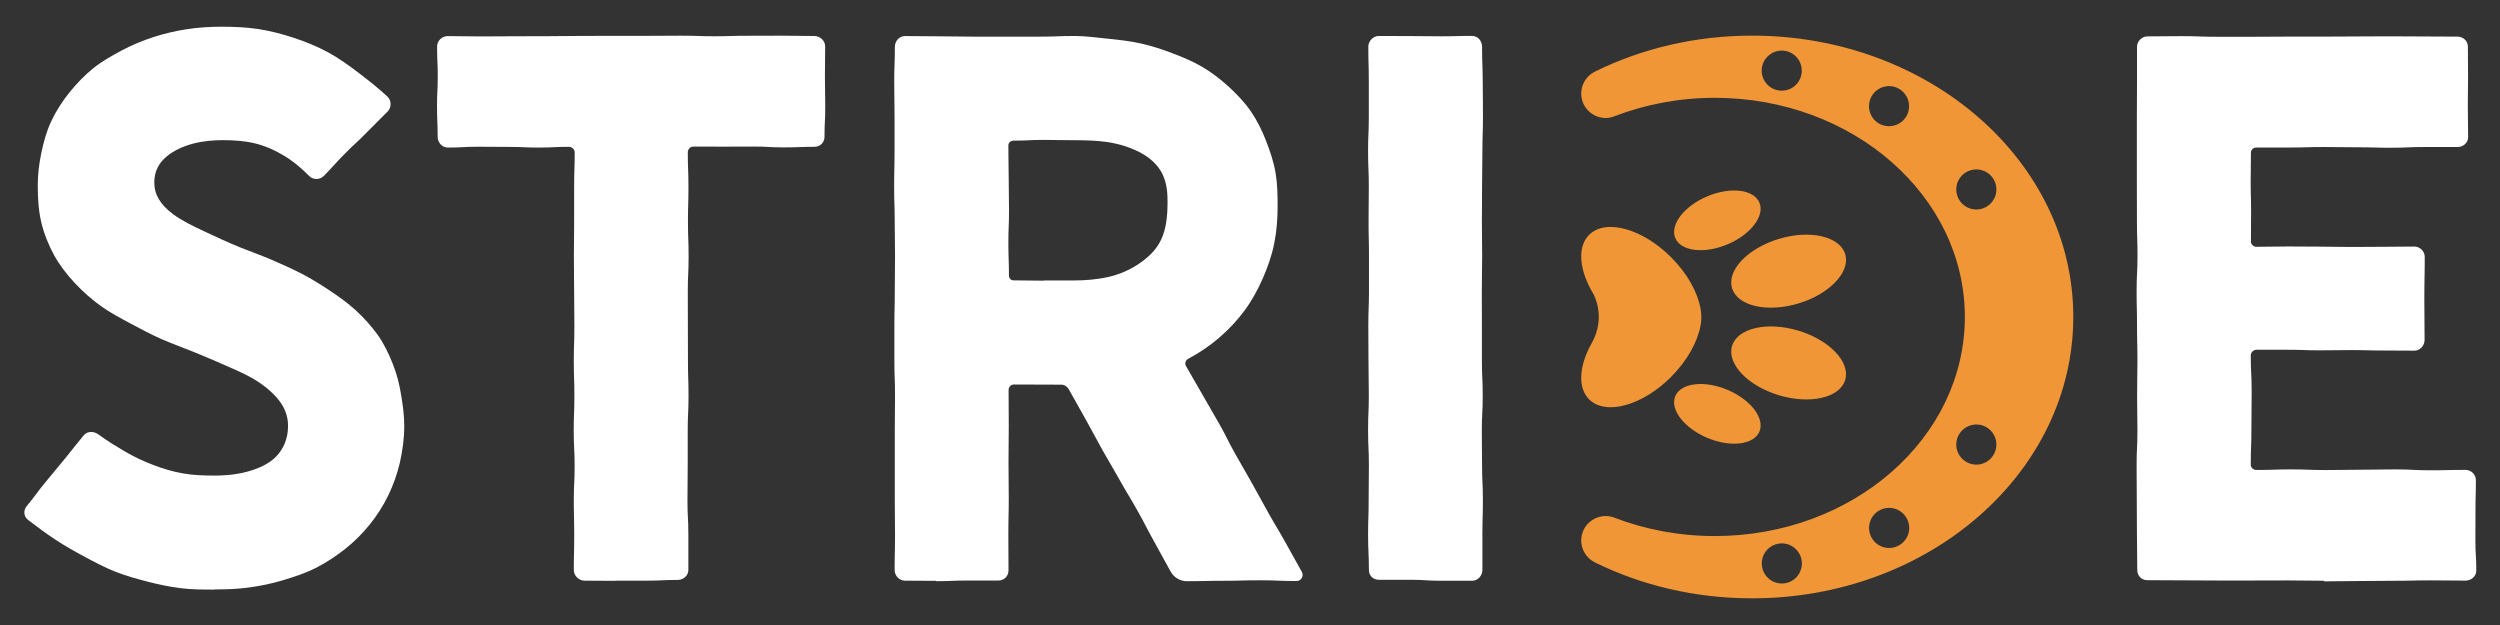
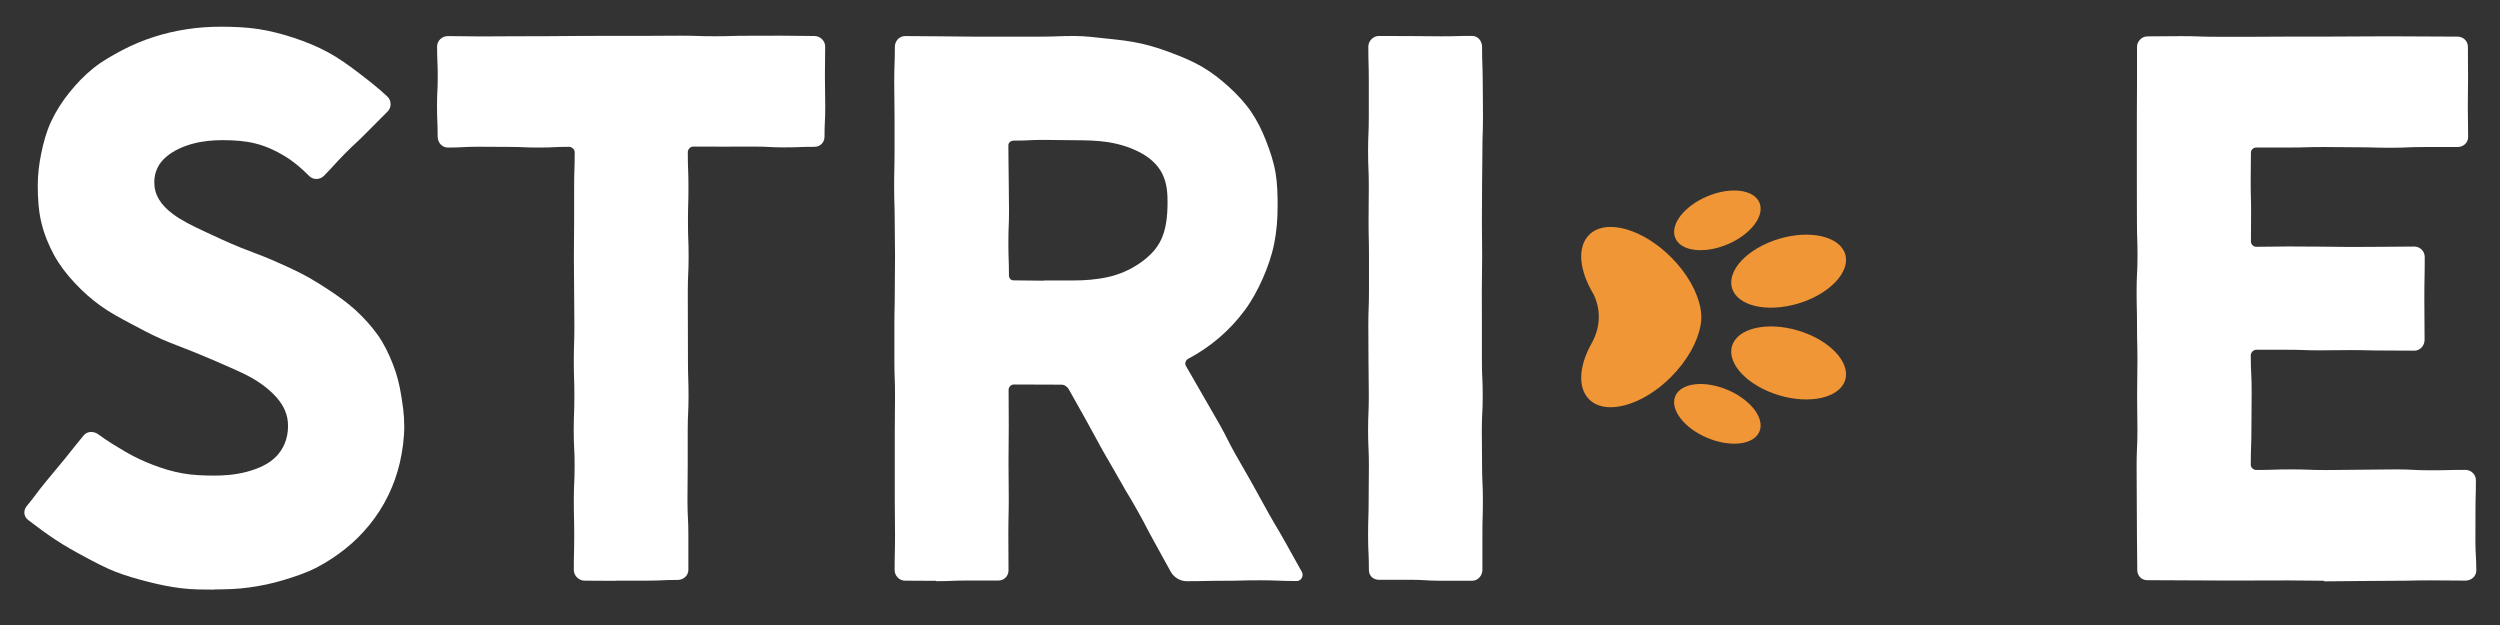
<svg xmlns="http://www.w3.org/2000/svg" id="uuid-f9deaf16-76ae-41ad-be4a-97bf7cfefdab" viewBox="0 0 305.94 76.51">
  <rect x="0" y="0" width="305.94" height="76.51" fill="#333333" stroke="none" />
  <path d="m26.27,72.15c-1.42,0-2.81,0-4.14-.17-1.4-.17-2.75-.46-4.07-.8-1.35-.35-2.69-.72-3.96-1.22-1.28-.51-2.5-1.16-3.73-1.82-1.21-.65-2.41-1.32-3.58-2.09-1.14-.75-2.25-1.58-3.36-2.43-.3-.23-.45-.56-.45-.9,0-.28.1-.56.3-.8,1.18-1.43,1.11-1.48,2.28-2.91q1.18-1.43,2.36-2.85c1.17-1.43,1.14-1.46,2.32-2.88.23-.28.57-.42.91-.42.31,0,.63.11.89.3,1.05.78,2.15,1.44,3.23,2.08,1.11.65,2.26,1.2,3.46,1.65,1.16.45,2.37.82,3.69,1.05,1.2.21,2.46.26,3.82.26.84,0,2.41-.04,4.02-.48,1.29-.36,2.62-.89,3.56-1.88.85-.89,1.43-2.11,1.43-3.74,0-1.35-.53-2.48-1.43-3.49-.74-.83-1.74-1.64-3.02-2.37-1-.57-2.19-1.07-3.48-1.64-1.09-.48-2.27-.98-3.54-1.5-1.28-.52-2.63-1-3.96-1.58-1.29-.56-2.55-1.24-3.81-1.91-1.26-.67-2.52-1.34-3.67-2.16-1.16-.83-2.22-1.78-3.19-2.82-.96-1.02-1.84-2.15-2.54-3.42-.65-1.2-1.2-2.52-1.55-3.97-.33-1.37-.44-2.89-.44-4.52,0-1.35.16-2.64.41-3.87.28-1.4.65-2.75,1.23-3.99.6-1.28,1.36-2.46,2.23-3.54.87-1.08,1.84-2.1,2.94-2.98,1.07-.86,2.3-1.55,3.55-2.21,1.22-.64,2.5-1.18,3.85-1.61,1.31-.42,2.67-.74,4.07-.95,1.36-.21,2.75-.3,4.17-.3,1.59,0,3.09.07,4.52.28,1.55.24,3,.63,4.4,1.09,1.46.49,2.85,1.05,4.17,1.77,1.32.72,2.54,1.6,3.76,2.53,1.18.9,2.37,1.83,3.5,2.89.25.24.38.58.38.91s-.12.65-.35.89c-1.3,1.32-1.32,1.3-2.61,2.62-1.3,1.32-1.36,1.26-2.66,2.58-1.3,1.32-1.25,1.37-2.54,2.69-.25.25-.58.38-.92.38-.32,0-.63-.11-.87-.35-.78-.77-1.75-1.69-3.05-2.47-1-.6-2.18-1.19-3.62-1.54-1.14-.28-2.45-.39-3.92-.39-1.18,0-2.44.11-3.61.42-1.25.33-2.4.86-3.26,1.58-.96.79-1.51,1.84-1.51,3.16,0,1.52.76,2.74,2.26,3.87,1.04.78,2.43,1.48,4.09,2.24,1.27.59,2.68,1.26,4.27,1.9,1.21.49,2.49.93,3.74,1.47,1.22.53,2.45,1.08,3.65,1.69,1.19.61,2.33,1.33,3.45,2.07,1.12.74,2.22,1.53,3.2,2.43.98.9,1.89,1.9,2.68,3,.76,1.07,1.34,2.27,1.85,3.56.48,1.19.81,2.47,1.03,3.87.19,1.16.37,2.39.37,3.72,0,1.57-.22,3.07-.54,4.5-.33,1.41-.81,2.75-1.42,4-.62,1.28-1.39,2.48-2.28,3.58-.89,1.09-1.89,2.1-3.02,2.99-1.09.86-2.28,1.65-3.58,2.31-1.23.62-2.59,1.07-3.98,1.49-1.32.4-2.7.69-4.15.89-1.36.19-2.77.24-4.24.24h0Z" fill="#fff" />
  <path d="m75.34,71.08c-1.9,0-1.9-.02-3.81-.02-.69,0-1.31-.61-1.31-1.3,0-2.13.05-2.13.05-4.26s-.05-2.13-.05-4.26.1-2.13.1-4.26-.11-2.13-.11-4.26.08-2.13.08-4.26-.07-2.13-.07-4.26.07-2.13.07-4.26-.03-2.13-.03-4.26-.03-2.13-.03-4.26.03-2.13.03-4.26,0-2.13,0-4.26.07-2.13.07-4.26c0-.35-.34-.67-.69-.67-1.85,0-1.85.09-3.71.09s-1.85-.08-3.71-.08-1.85-.02-3.71-.02-1.85.1-3.71.1c-.69,0-1.24-.61-1.24-1.31,0-1.89-.08-1.84-.08-3.85,0-1.69.09-1.74.09-3.53s-.08-1.84-.08-3.69c0-.69.61-1.26,1.3-1.26,2.04,0,2.04.04,4.08.04s2.04-.02,4.08-.02,2.04-.01,4.08-.01,2.04-.03,4.08-.03,2.04-.01,4.08-.01,2.04,0,4.08,0,2.04-.02,4.08-.02,2.04.07,4.08.07,2.04-.06,4.08-.06,2.04-.01,4.08-.01,2.04.04,4.08.04c.69,0,1.31.58,1.31,1.27,0,1.85-.03,1.85-.03,3.69s.04,1.84.04,3.69-.09,1.85-.09,3.69c0,.69-.53,1.22-1.23,1.22-1.85,0-1.85.07-3.71.07s-1.85-.1-3.71-.1-1.85.01-3.71.01-1.85-.01-3.71-.01c-.35,0-.66.34-.66.69,0,2.13.08,2.13.08,4.26s-.06,2.13-.06,4.26.08,2.13.08,4.26-.1,2.13-.1,4.26.01,2.13.01,4.26.01,2.13.01,4.26.07,2.13.07,4.26-.1,2.13-.1,4.26,0,2.13,0,4.26-.03,2.13-.03,4.26.11,2.13.11,4.26v4.26c0,.69-.61,1.22-1.3,1.22-1.91,0-1.91.09-3.81.09s-1.91,0-3.81,0h0Z" fill="#fff" />
  <path d="m114.55,71.08c-1.9,0-1.9-.02-3.81-.02-.69,0-1.26-.61-1.26-1.3,0-2.14.05-2.14.05-4.27s-.03-2.14-.03-4.27,0-2.14,0-4.27,0-2.14,0-4.27.03-2.14.03-4.27-.08-2.14-.08-4.27,0-2.14,0-4.27.05-2.14.05-4.27.03-2.14.03-4.27-.04-2.14-.04-4.27-.07-2.13-.07-4.27.05-2.13.05-4.27,0-2.14,0-4.27-.04-2.14-.04-4.27.08-2.14.08-4.27c0-.69.55-1.3,1.24-1.3,2.08,0,2.08.03,4.15.03s2.08.04,4.15.04,2.08,0,4.15,0h4.15c2.08,0,2.08-.08,4.15-.08,1.39,0,2.74.2,4.06.33,1.39.14,2.73.29,4.03.58,1.36.3,2.64.73,3.88,1.2,1.3.49,2.55,1.02,3.69,1.69,1.19.7,2.25,1.54,3.24,2.44,1,.92,1.93,1.9,2.7,3.02.75,1.1,1.35,2.31,1.85,3.61.47,1.22.92,2.5,1.15,3.9.22,1.28.25,2.64.25,4.06,0,1.57-.12,3.08-.41,4.53-.3,1.52-.81,2.95-1.41,4.32-.62,1.4-1.34,2.73-2.25,3.95-.9,1.21-1.94,2.32-3.11,3.32-1.14.97-2.39,1.83-3.77,2.56-.3.16-.44.55-.28.85,1.01,1.8,1.05,1.78,2.06,3.58,1.01,1.8,1.05,1.78,2.06,3.58,1.01,1.8.93,1.85,1.94,3.65,1.01,1.8,1.04,1.78,2.05,3.59,1.01,1.8.99,1.82,2,3.62,1.01,1.8,1.06,1.77,2.07,3.58,1.01,1.8,1,1.81,2.01,3.61.07.12.1.24.1.37,0,.39-.3.76-.73.76-2.25,0-2.25-.09-4.49-.09s-2.25.06-4.49.06-2.25.05-4.49.05c-.77,0-1.54-.46-1.92-1.13-1.05-1.86-1.02-1.88-2.06-3.74-1.04-1.86-.98-1.9-2.03-3.76-1.04-1.86-1.1-1.83-2.14-3.69s-1.08-1.84-2.13-3.7c-1.04-1.86-1-1.88-2.05-3.75s-1.05-1.86-2.09-3.72c-.19-.34-.53-.56-.92-.56-2.89,0-2.89-.02-5.79-.02-.35,0-.65.3-.65.65,0,2.21.02,2.21.02,4.42s-.03,2.21-.03,4.42.03,2.21.03,4.42-.05,2.21-.05,4.42.02,2.21.02,4.42c0,.69-.53,1.24-1.23,1.24-1.9,0-1.9,0-3.81,0s-1.9.08-3.81.08h0Zm13.22-36.76c1.86,0,1.86,0,3.72,0,1.22,0,2.67-.1,4.12-.42,1.33-.3,2.63-.85,3.78-1.63,1.1-.75,2.14-1.68,2.75-3.04.54-1.2.74-2.69.74-4.47,0-1-.04-2.3-.66-3.53-.51-1-1.43-1.94-2.91-2.68-.98-.49-2.23-.93-3.82-1.17-1.14-.17-2.47-.22-4-.22-1.86,0-1.86-.04-3.72-.04s-1.86.09-3.72.09c-.34,0-.65.23-.65.57,0,1.99.03,1.99.04,3.98,0,1.99.04,1.99.04,3.98s-.08,1.99-.08,3.98.07,1.99.07,3.98c0,.35.23.61.58.61,1.86,0,1.86.04,3.72.04h0Z" fill="#fff" />
  <path d="m176.35,71.07c-1.91,0-1.91-.12-3.81-.12h-3.81c-.69,0-1.21-.5-1.21-1.19,0-2.14-.1-2.14-.1-4.27s.07-2.14.07-4.27.03-2.14.03-4.27-.1-2.14-.1-4.27.09-2.14.09-4.27-.04-2.14-.04-4.27-.02-2.14-.02-4.27.08-2.14.08-4.27v-4.27c0-2.14-.05-2.14-.05-4.27s.03-2.14.03-4.27-.09-2.14-.09-4.27.09-2.14.09-4.27,0-2.14,0-4.27-.06-2.14-.06-4.27c0-.69.59-1.31,1.28-1.31,1.9,0,1.9.01,3.81.01s1.9.03,3.81.03,1.9-.05,3.81-.05c.69,0,1.21.62,1.21,1.32,0,2.14.07,2.14.08,4.27.01,2.14.03,2.14.03,4.27s-.07,2.14-.07,4.27-.04,2.14-.04,4.27-.02,2.14-.02,4.27.03,2.14.03,4.27-.04,2.14-.04,4.27.01,2.14.01,4.27v4.27c0,2.14.1,2.14.1,4.27s-.11,2.14-.11,4.27.03,2.14.03,4.27.1,2.13.1,4.27-.06,2.14-.06,4.27,0,2.14,0,4.27c0,.69-.56,1.31-1.25,1.31q-1.91,0-3.81,0h0Z" fill="#fff" />
  <path d="m284.36,71.07c-2.16,0-2.16-.04-4.32-.04s-2.16.01-4.32.01-2.16,0-4.32,0-2.16-.02-4.32-.02-2.16-.02-4.32-.02c-.69,0-1.21-.54-1.21-1.24,0-2.14-.04-2.14-.04-4.27s-.02-2.14-.02-4.27-.02-2.14-.02-4.27.1-2.14.1-4.27-.04-2.14-.04-4.27.04-2.14.04-4.27-.05-2.13-.05-4.27-.05-2.14-.05-4.27.11-2.14.11-4.27-.07-2.14-.07-4.27-.01-2.14-.01-4.27,0-2.14,0-4.27,0-2.13,0-4.27.02-2.14.02-4.27,0-2.14,0-4.27c0-.66.6-1.26,1.26-1.26,2.11,0,2.11-.03,4.22-.03s2.11.08,4.44.08c1.89,0,1.97,0,4,0s2.11-.02,4.22-.02,2.11,0,4.22,0,2.11-.02,4.22-.02,2.11-.02,4.21-.02,2.11.02,4.22.02,2.11.02,4.22.02c.69,0,1.26.54,1.26,1.23,0,1.85.02,1.85.02,3.69s-.03,1.85-.03,3.69.04,1.84.04,3.69c0,.69-.6,1.21-1.29,1.21q-2.06,0-4.11,0c-2.05,0-2.05.09-4.1.09s-2.06-.06-4.11-.06-2.05-.03-4.1-.03-2.05.06-4.11.06-2.05,0-4.1,0c-.35,0-.66.27-.66.62,0,1.81-.03,1.81-.03,3.63s.05,1.81.05,3.63-.02,1.81-.02,3.63c0,.35.32.64.66.64,1.94,0,1.94-.04,3.87-.04s1.94.02,3.87.02,1.94.04,3.87.04,1.93-.02,3.87-.02,1.94-.03,3.87-.03c.69,0,1.26.59,1.26,1.28,0,2.53-.05,2.53-.05,5.07s.03,2.53.03,5.07c0,.69-.54,1.32-1.24,1.32-1.94,0-1.94-.02-3.87-.02s-1.94-.05-3.87-.05-1.94.03-3.87.03-1.94-.07-3.87-.07-1.94,0-3.87,0c-.35,0-.68.33-.68.67,0,2.23.11,2.23.11,4.47s-.03,2.23-.03,4.47-.08,2.23-.08,4.47c0,.35.33.63.68.63,2.13,0,2.13-.07,4.26-.07s2.13.08,4.27.08,2.13-.04,4.27-.04,2.13-.04,4.26-.04,2.13.11,4.27.11,2.13-.05,4.27-.05c.69,0,1.27.57,1.27,1.26,0,1.85-.05,1.85-.05,3.69,0,1.84-.01,1.84-.01,3.69s.11,1.85.11,3.69c0,.69-.62,1.22-1.31,1.22-2.16,0-2.16-.03-4.32-.03s-2.16.05-4.32.05-2.16.03-4.32.03-2.16.04-4.32.04h0Z" fill="#fff" />
-   <path d="m214.41,4.36c-6.98,0-13.54,1.6-19.22,4.4-1.73.85-2.23,3.08-1.02,4.57.58.71,1.44,1.11,2.32,1.11.35,0,.7-.07,1.04-.2,3.77-1.45,7.94-2.27,12.32-2.27,16.9,0,30.6,12.01,30.6,26.82s-13.7,26.81-30.6,26.81c-4.39,0-8.55-.81-12.32-2.26-1.2-.46-2.55-.07-3.36.92h0c-1.21,1.5-.71,3.72,1.02,4.57,5.68,2.8,12.24,4.39,19.22,4.39,21.71,0,39.31-15.42,39.31-34.44S236.12,4.36,214.41,4.36Zm5.76,5.51c-.68,1.18-2.18,1.57-3.35.9-1.18-.68-1.58-2.18-.9-3.35.68-1.17,2.18-1.58,3.35-.9,1.17.68,1.57,2.18.9,3.35Zm13.13,4.35c-.68,1.17-2.18,1.57-3.35.9-1.18-.68-1.58-2.18-.9-3.35.68-1.18,2.18-1.58,3.35-.9,1.17.68,1.57,2.18.9,3.35Zm6.43,7.74c.68-1.17,2.18-1.57,3.35-.9,1.18.68,1.58,2.18.9,3.35-.68,1.18-2.18,1.57-3.35.9-1.17-.68-1.58-2.18-.9-3.35Zm-20.45,49.12c-1.18.68-2.67.27-3.35-.9-.68-1.18-.28-2.67.9-3.35,1.17-.68,2.67-.28,3.35.9.68,1.17.27,2.67-.9,3.35Zm13.13-4.35c-1.18.68-2.67.28-3.35-.9-.68-1.17-.28-2.67.9-3.35,1.17-.68,2.67-.28,3.35.9.68,1.18.28,2.67-.9,3.35Zm10.67-10.2c-1.17.68-2.67.27-3.35-.9-.68-1.18-.27-2.67.9-3.35,1.18-.68,2.68-.28,3.35.9.68,1.17.27,2.67-.9,3.35Z" fill="#f09636" />
  <path d="m220.07,37.14c-3.83,1.15-7.46.3-8.11-1.88-.65-2.18,1.92-4.88,5.74-6.03s7.46-.3,8.11,1.88c.65,2.18-1.92,4.88-5.74,6.03Z" fill="#f09636" />
  <path d="m211.41,29.9c-2.84,1.2-5.7.86-6.39-.76-.69-1.62,1.06-3.91,3.9-5.11,2.84-1.2,5.7-.86,6.39.76s-1.06,3.91-3.9,5.11Z" fill="#f09636" />
  <path d="m220.07,40.46c-3.83-1.15-7.46-.3-8.11,1.88-.65,2.18,1.92,4.88,5.74,6.03,3.83,1.15,7.46.3,8.11-1.88.65-2.18-1.92-4.88-5.74-6.03Z" fill="#f09636" />
  <path d="m211.41,47.71c-2.84-1.2-5.7-.86-6.39.76-.69,1.62,1.06,3.91,3.9,5.11,2.84,1.2,5.7.86,6.39-.76.69-1.62-1.06-3.91-3.9-5.11Z" fill="#f09636" />
  <path d="m204.5,46.12c2-2,3.26-4.32,3.61-6.31.07-.32.1-.66.09-1.01,0-.35-.03-.69-.09-1.01-.35-1.99-1.6-4.31-3.61-6.31-3.53-3.53-8.02-4.75-10.03-2.74-1.4,1.4-1.23,3.99.18,6.63,0,0,0,0,0,0,0,0,0,.01.01.02.11.2.22.41.35.61.53,1.08,1.29,3.47-.36,6.24h0c-1.41,2.64-1.58,5.23-.18,6.63,2.01,2.01,6.5.79,10.03-2.74Z" fill="#f09636" />
</svg>